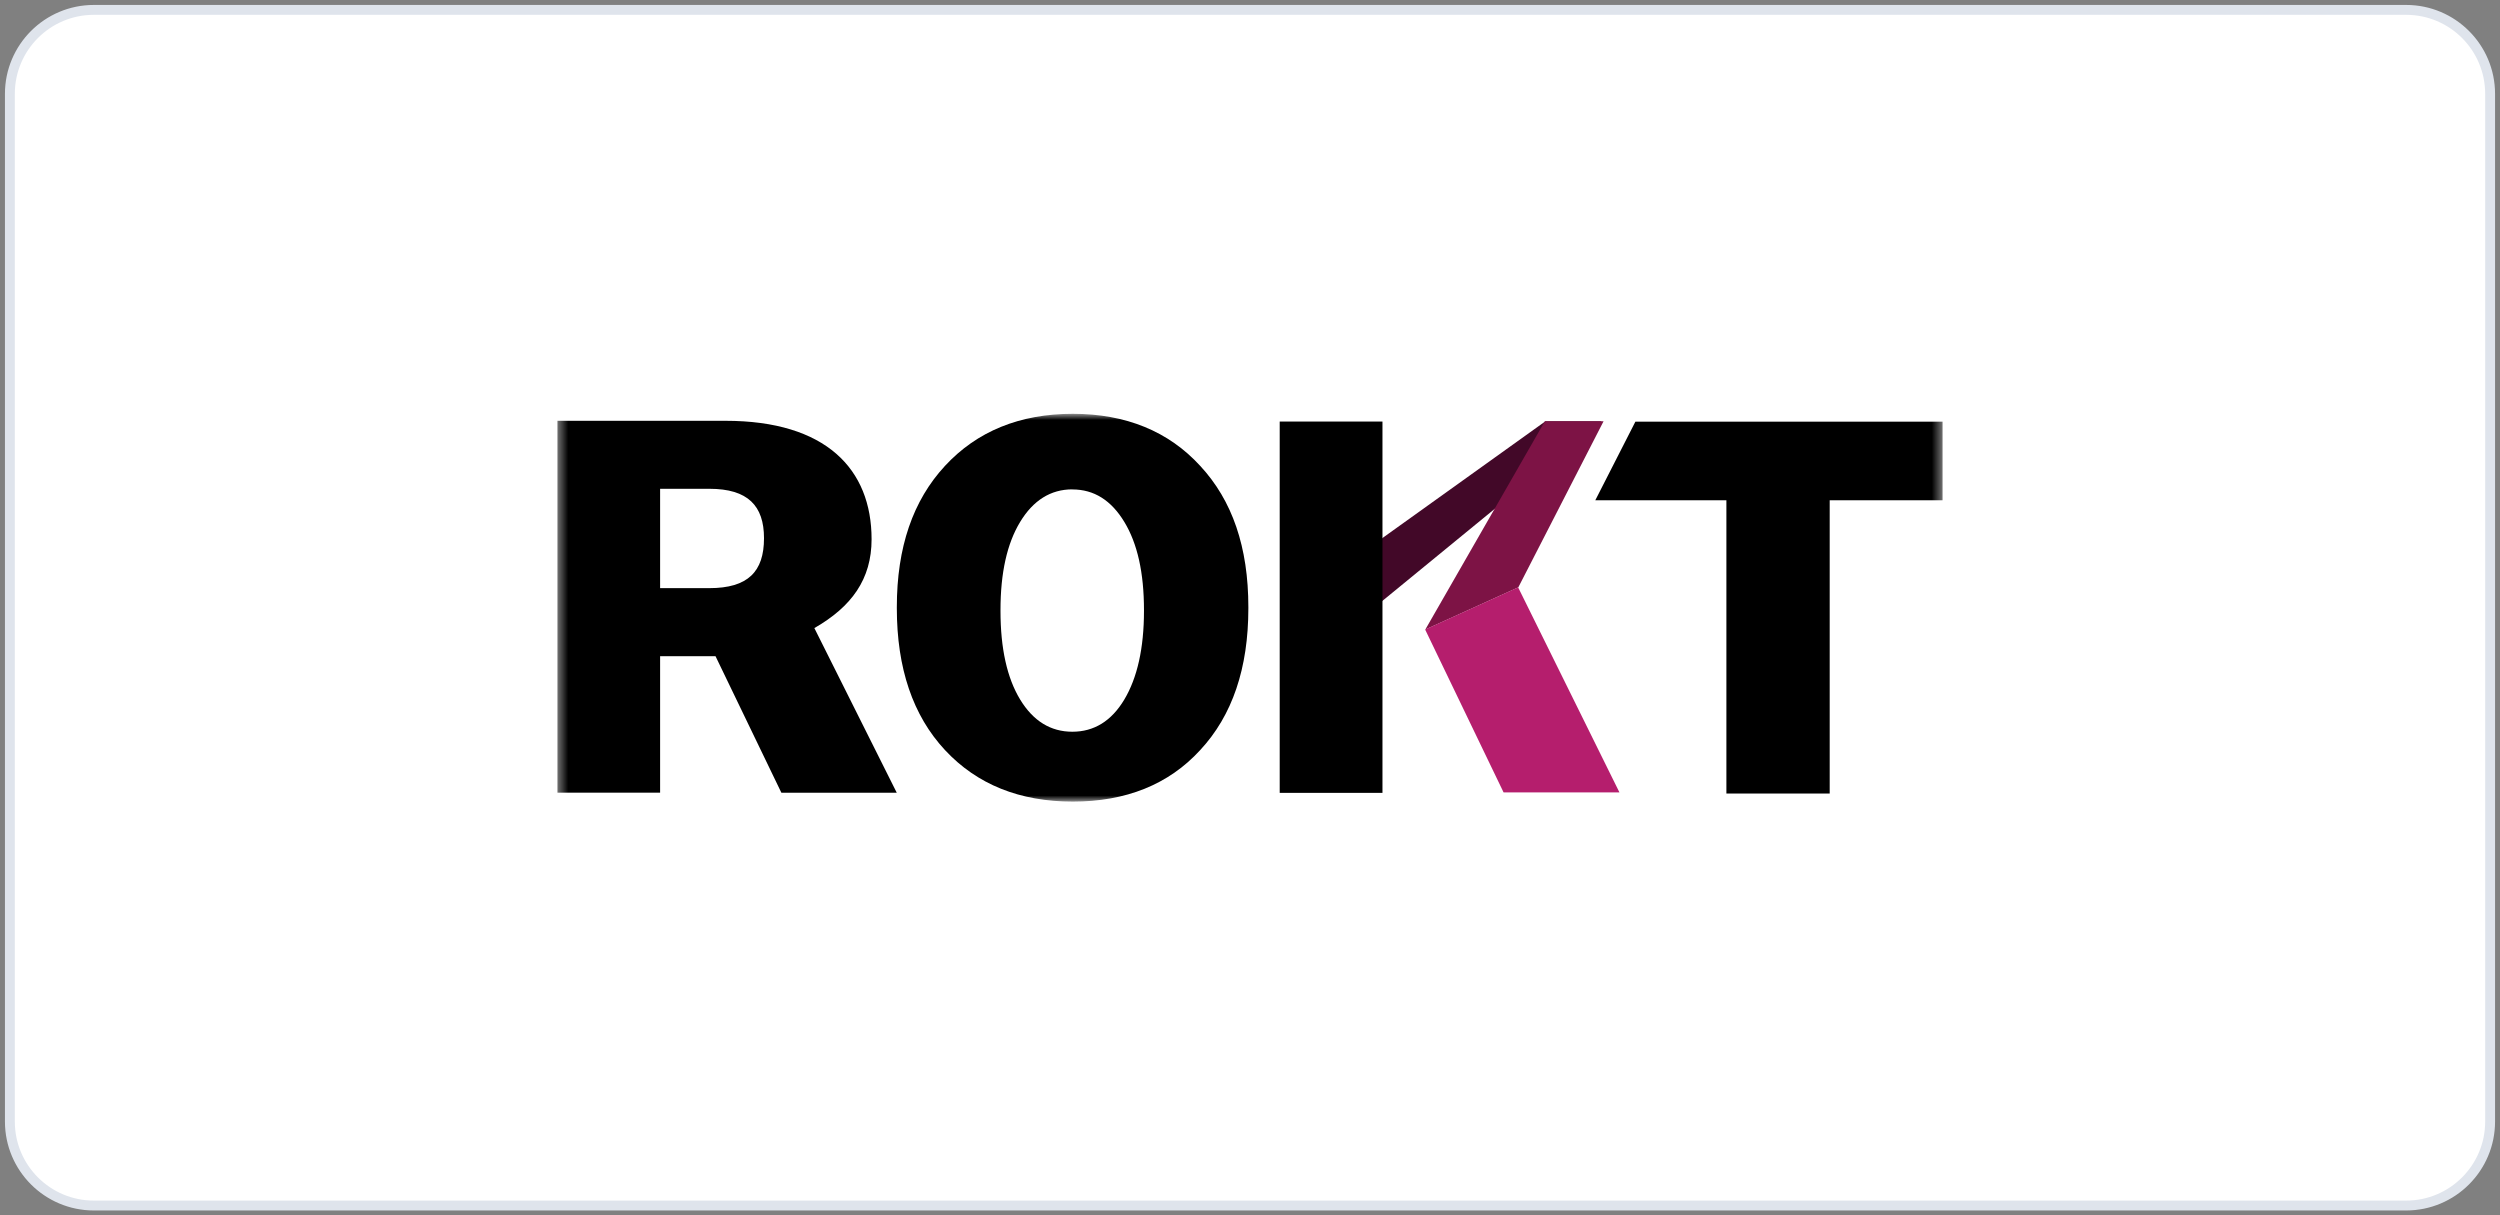
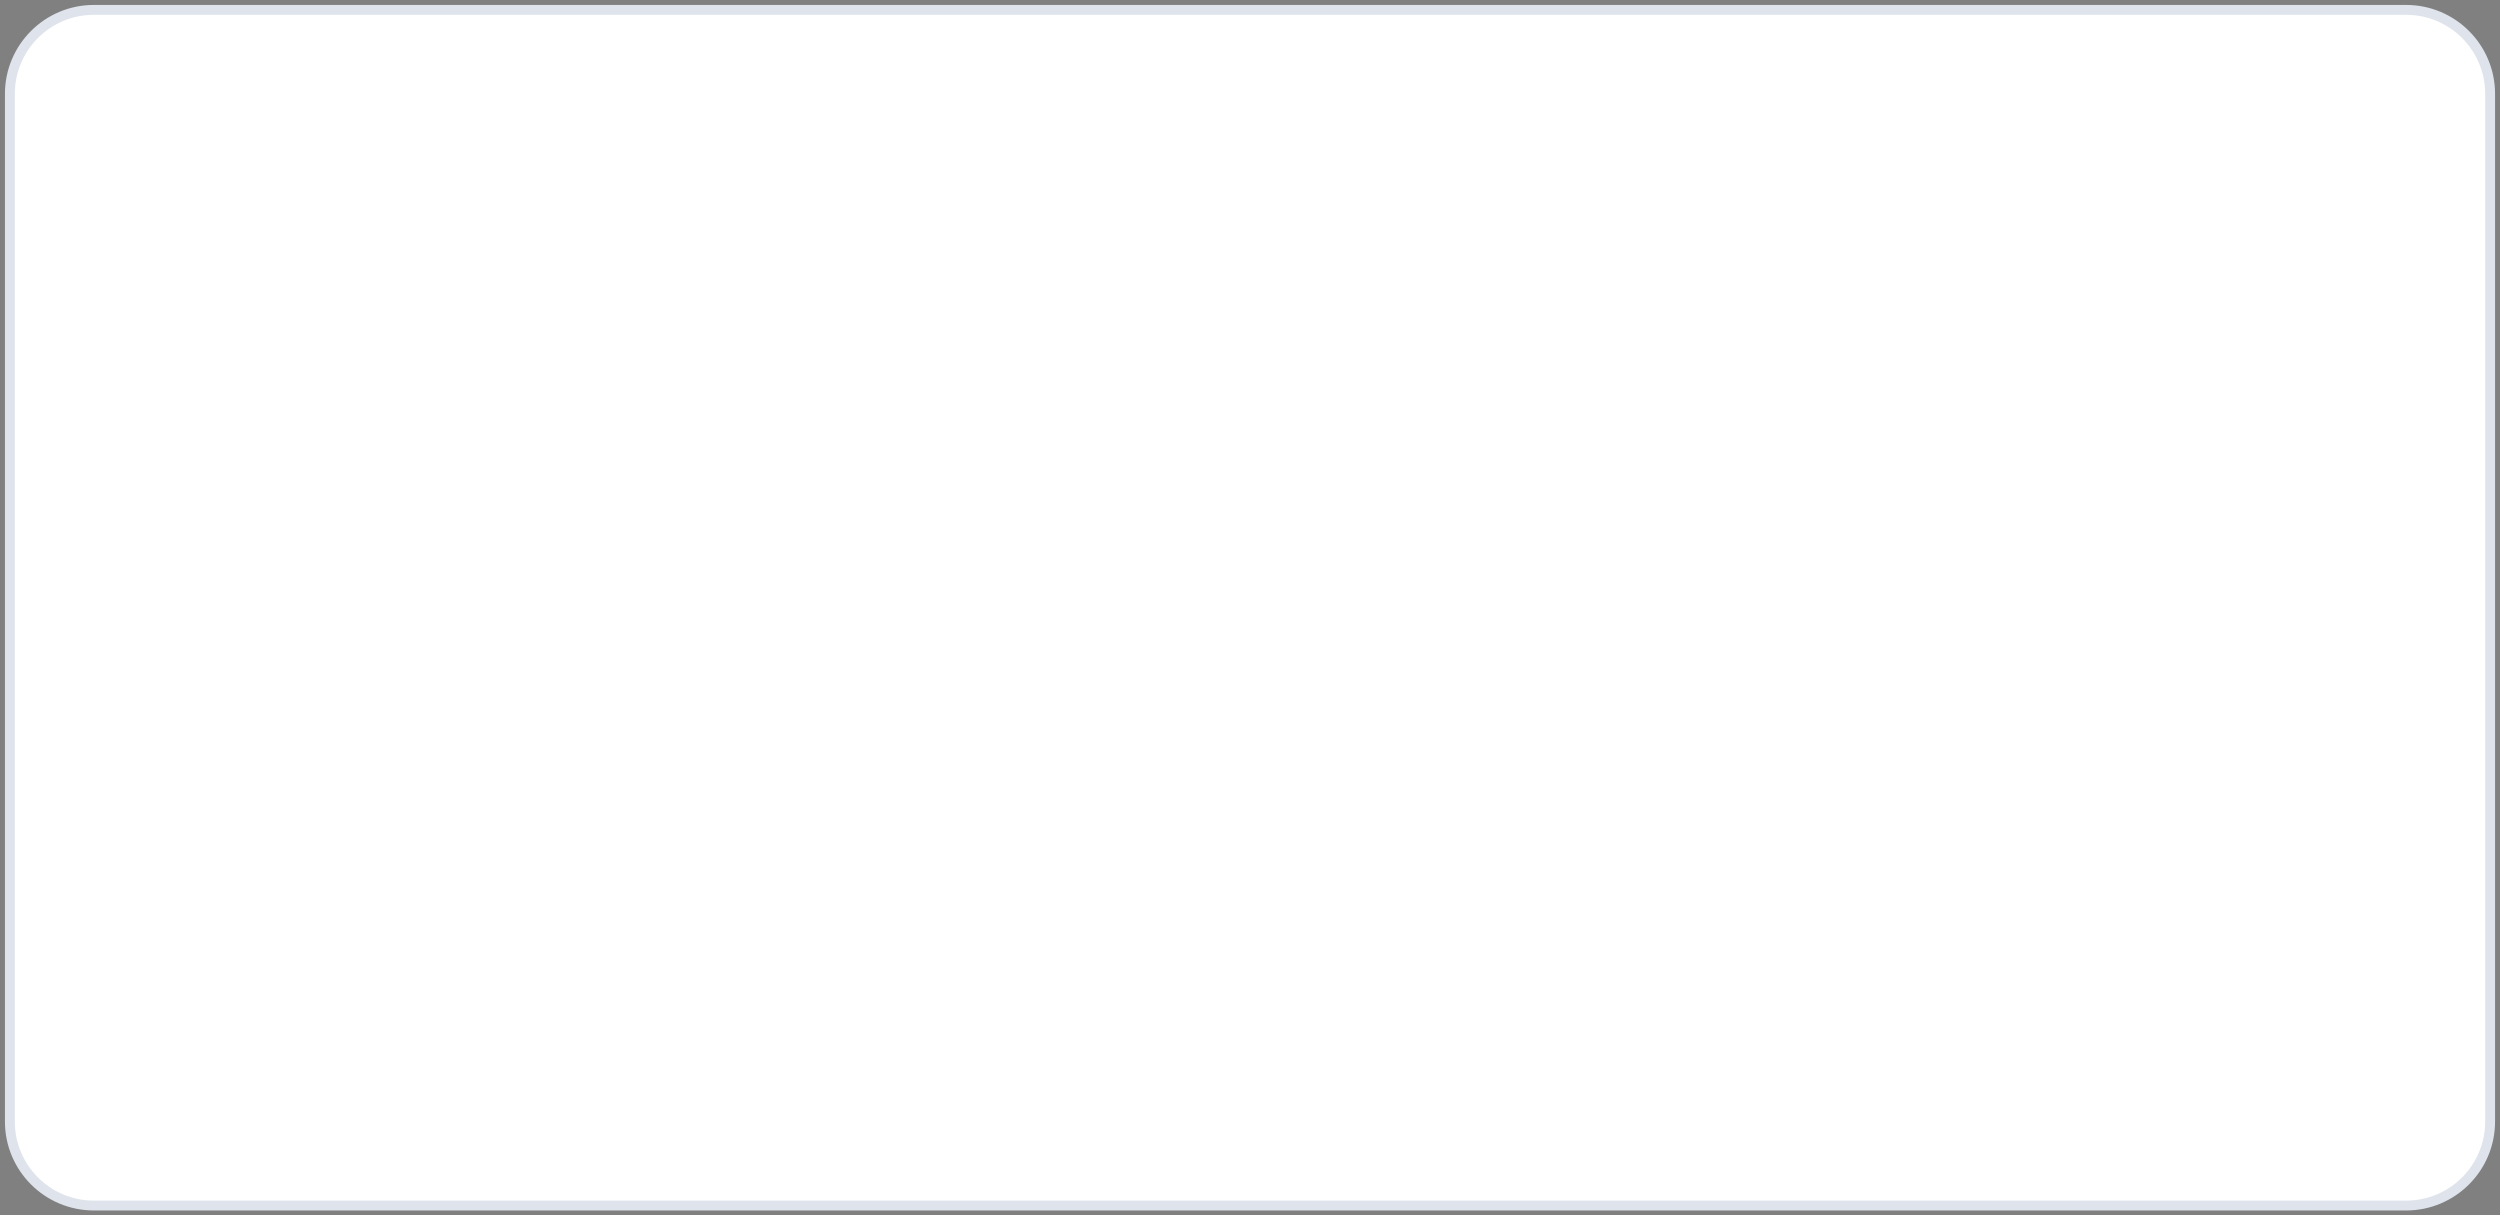
<svg xmlns="http://www.w3.org/2000/svg" width="253" height="123" viewBox="0 0 253 123" fill="none">
  <rect x="0" y="0" width="253" height="123" fill="#808080" stroke="none" />
  <path d="M243.5 1H9.5C4.806 1 1 4.806 1 9.5V113.5C1 118.194 4.806 122 9.5 122H243.5C248.194 122 252 118.194 252 113.5V9.5C252 4.806 248.194 1 243.5 1Z" fill="white" stroke="#DFE4EC" />
  <mask id="mask0_8699_9213" style="mask-type:luminance" maskUnits="userSpaceOnUse" x="56" y="41" width="141" height="41">
-     <path d="M56.412 41.877H196.589V81.123H56.412V41.877Z" fill="white" />
-   </mask>
+     </mask>
  <g mask="url(#mask0_8699_9213)">
    <path d="M77.317 54.466C77.317 51.188 75.69 49.466 71.79 49.466H66.803V59.52H71.784C75.692 59.52 77.317 57.853 77.317 54.466ZM88.204 54.575C88.204 58.606 86.19 61.402 82.412 63.56L90.752 80.225H79.076L72.41 66.407H66.803V80.221H56.412V42.585H73.416C83.597 42.585 88.204 47.478 88.204 54.575ZM165.501 42.673L161.443 50.63H174.711V80.303H185.165V50.63H196.589V42.673H165.501Z" fill="black" />
-     <path d="M156.399 42.632H162.084L139.715 60.96V54.583L156.399 42.632Z" fill="#420828" />
    <path d="M156.34 42.632H162.28L153.654 59.439L144.243 63.707L156.34 42.632Z" fill="#7D1345" />
    <path d="M144.224 63.707L153.634 59.439L163.888 80.191H152.162L144.224 63.707Z" fill="#B51E6D" />
    <path d="M139.906 42.661H129.506V80.238H139.906V42.661Z" fill="black" />
    <path fill-rule="evenodd" clip-rule="evenodd" d="M108.572 41.877C103.208 41.877 98.875 43.641 95.633 47.147C92.39 50.652 90.759 55.371 90.759 61.445V61.553C90.759 67.63 92.383 72.415 95.633 75.908C98.885 79.401 103.214 81.123 108.572 81.123C113.93 81.123 118.265 79.401 121.46 75.908C124.71 72.413 126.334 67.628 126.334 61.553V61.445C126.334 55.367 124.709 50.644 121.46 47.147C118.265 43.651 113.934 41.877 108.572 41.877ZM108.521 49.523C106.333 49.523 104.565 50.631 103.239 52.817C101.914 55.003 101.25 57.955 101.25 61.753V61.819C101.25 65.619 101.913 68.61 103.239 70.793C104.567 72.977 106.333 74.051 108.521 74.051C110.709 74.051 112.477 72.977 113.781 70.793C115.085 68.609 115.771 65.617 115.771 61.819V61.753C115.771 57.955 115.108 55.003 113.781 52.817C112.454 50.631 110.719 49.531 108.521 49.531V49.523Z" fill="black" />
  </g>
</svg>